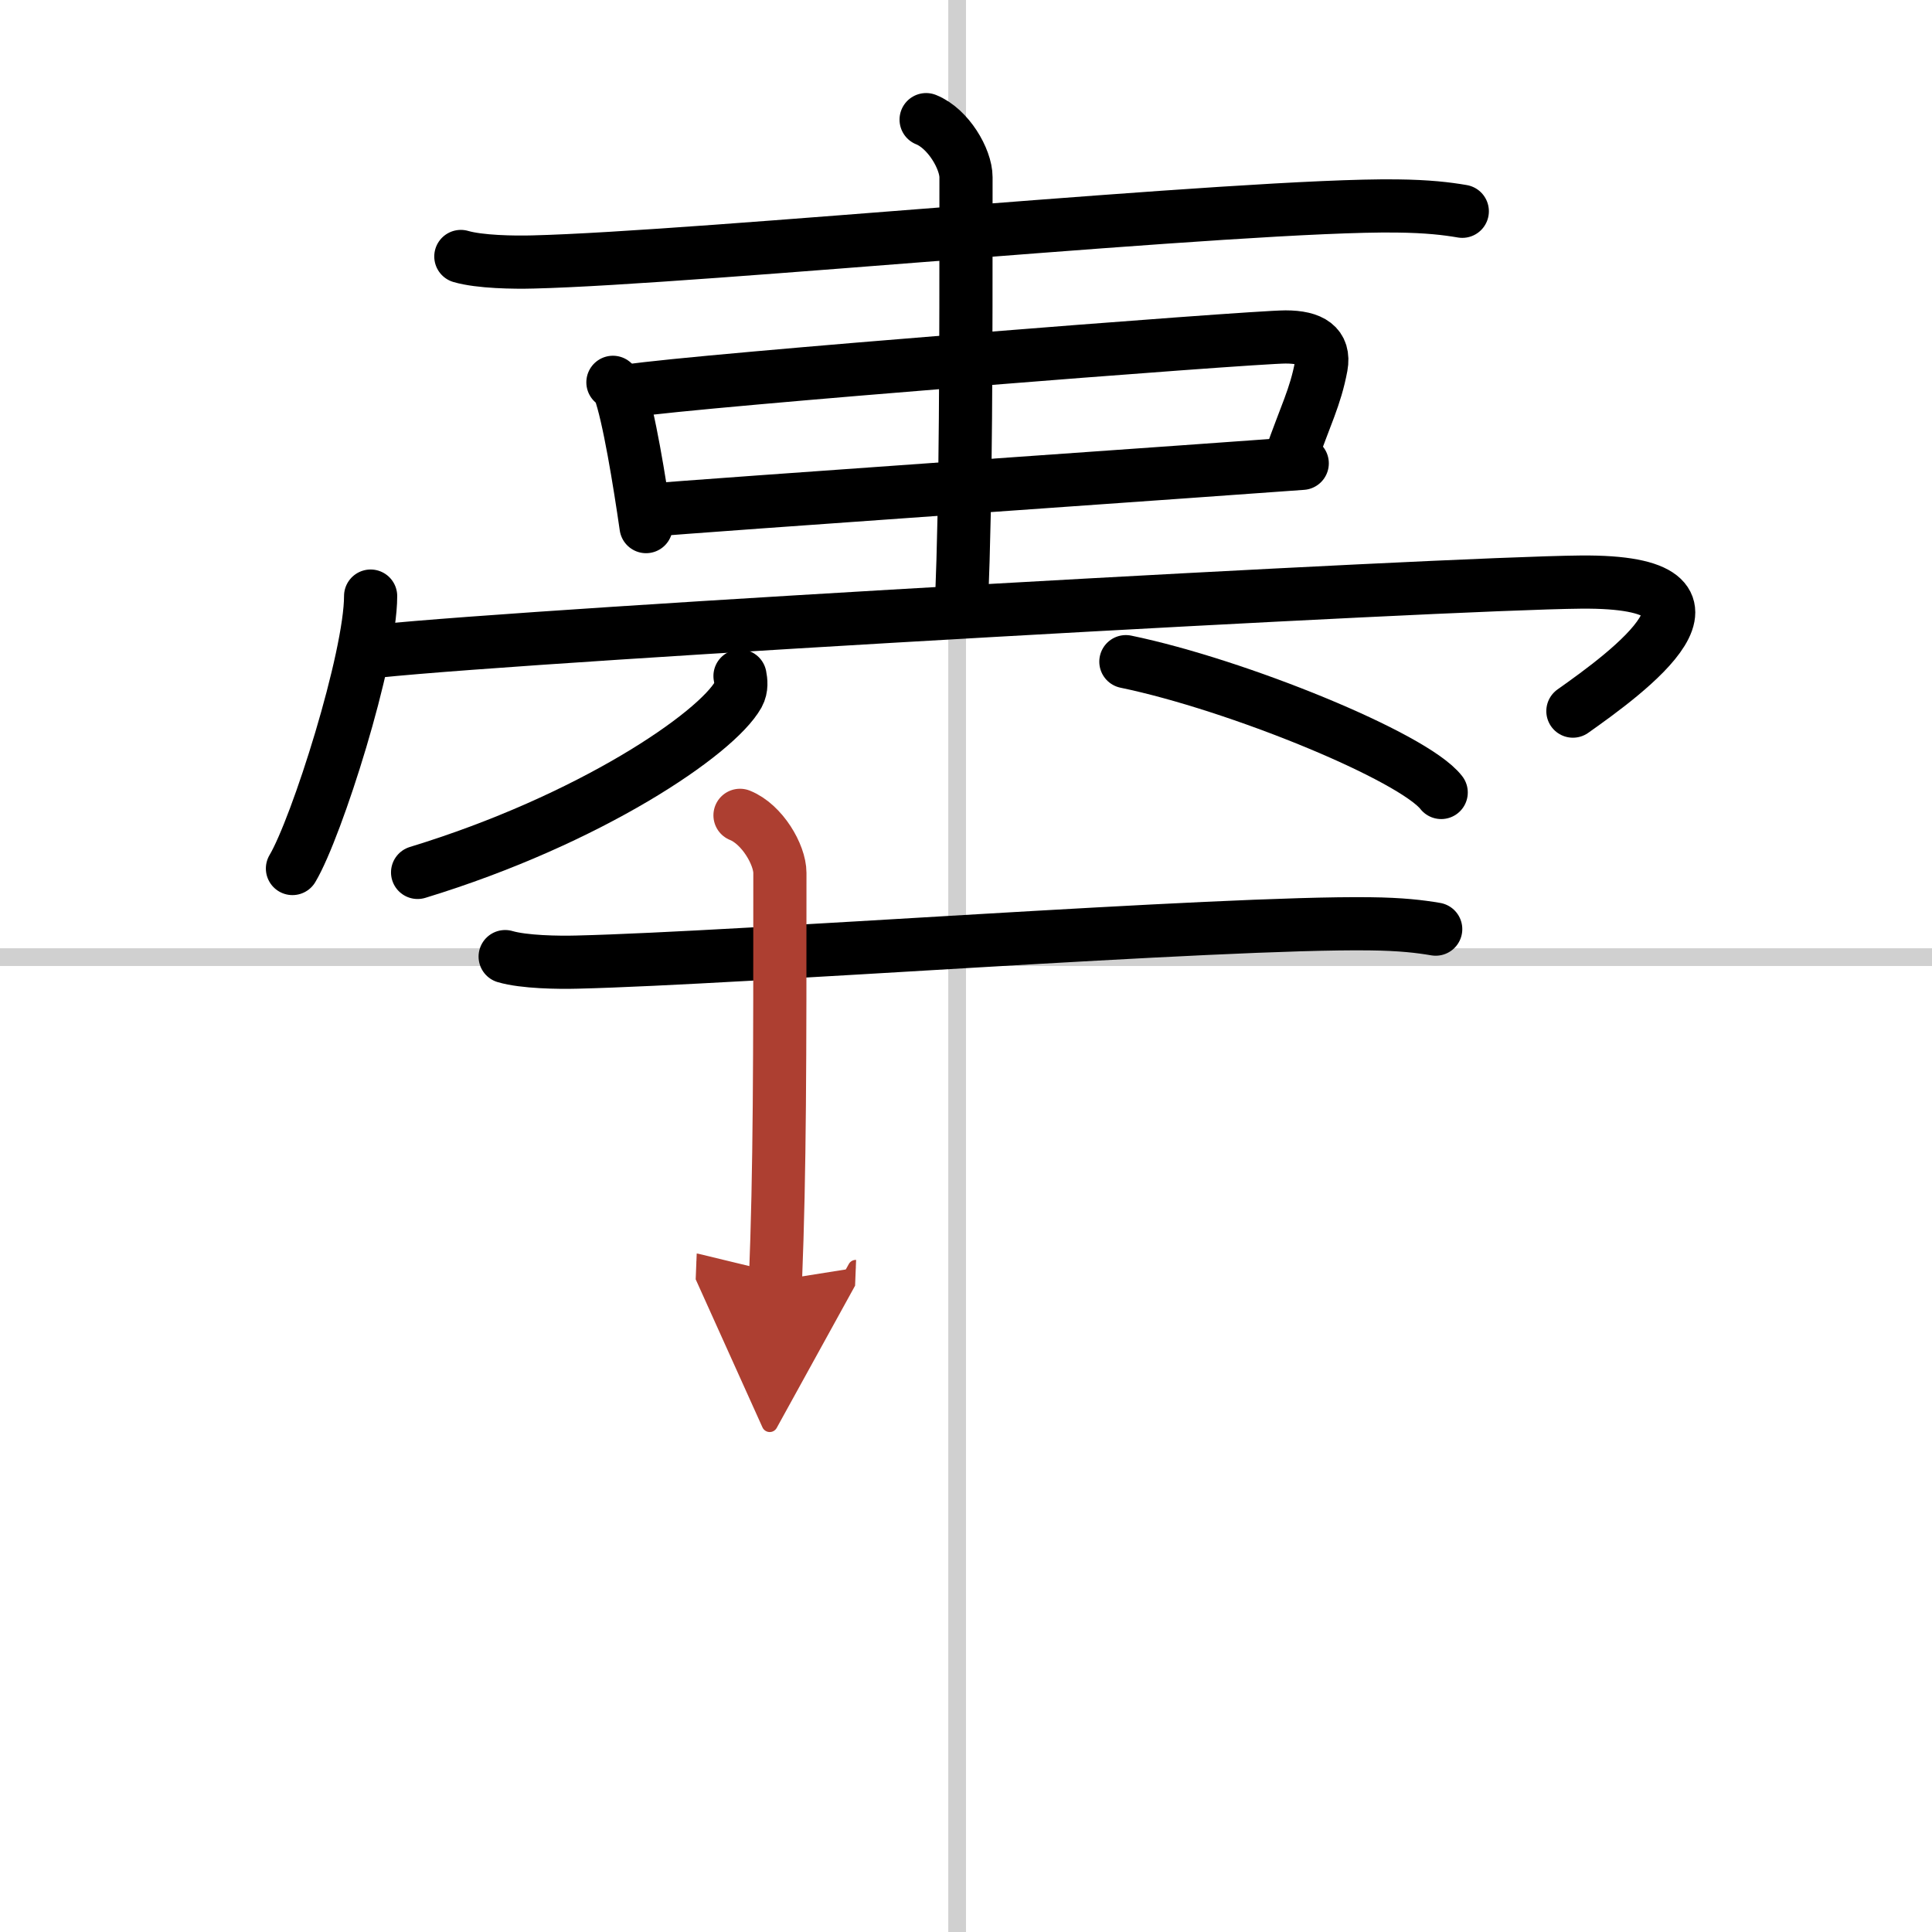
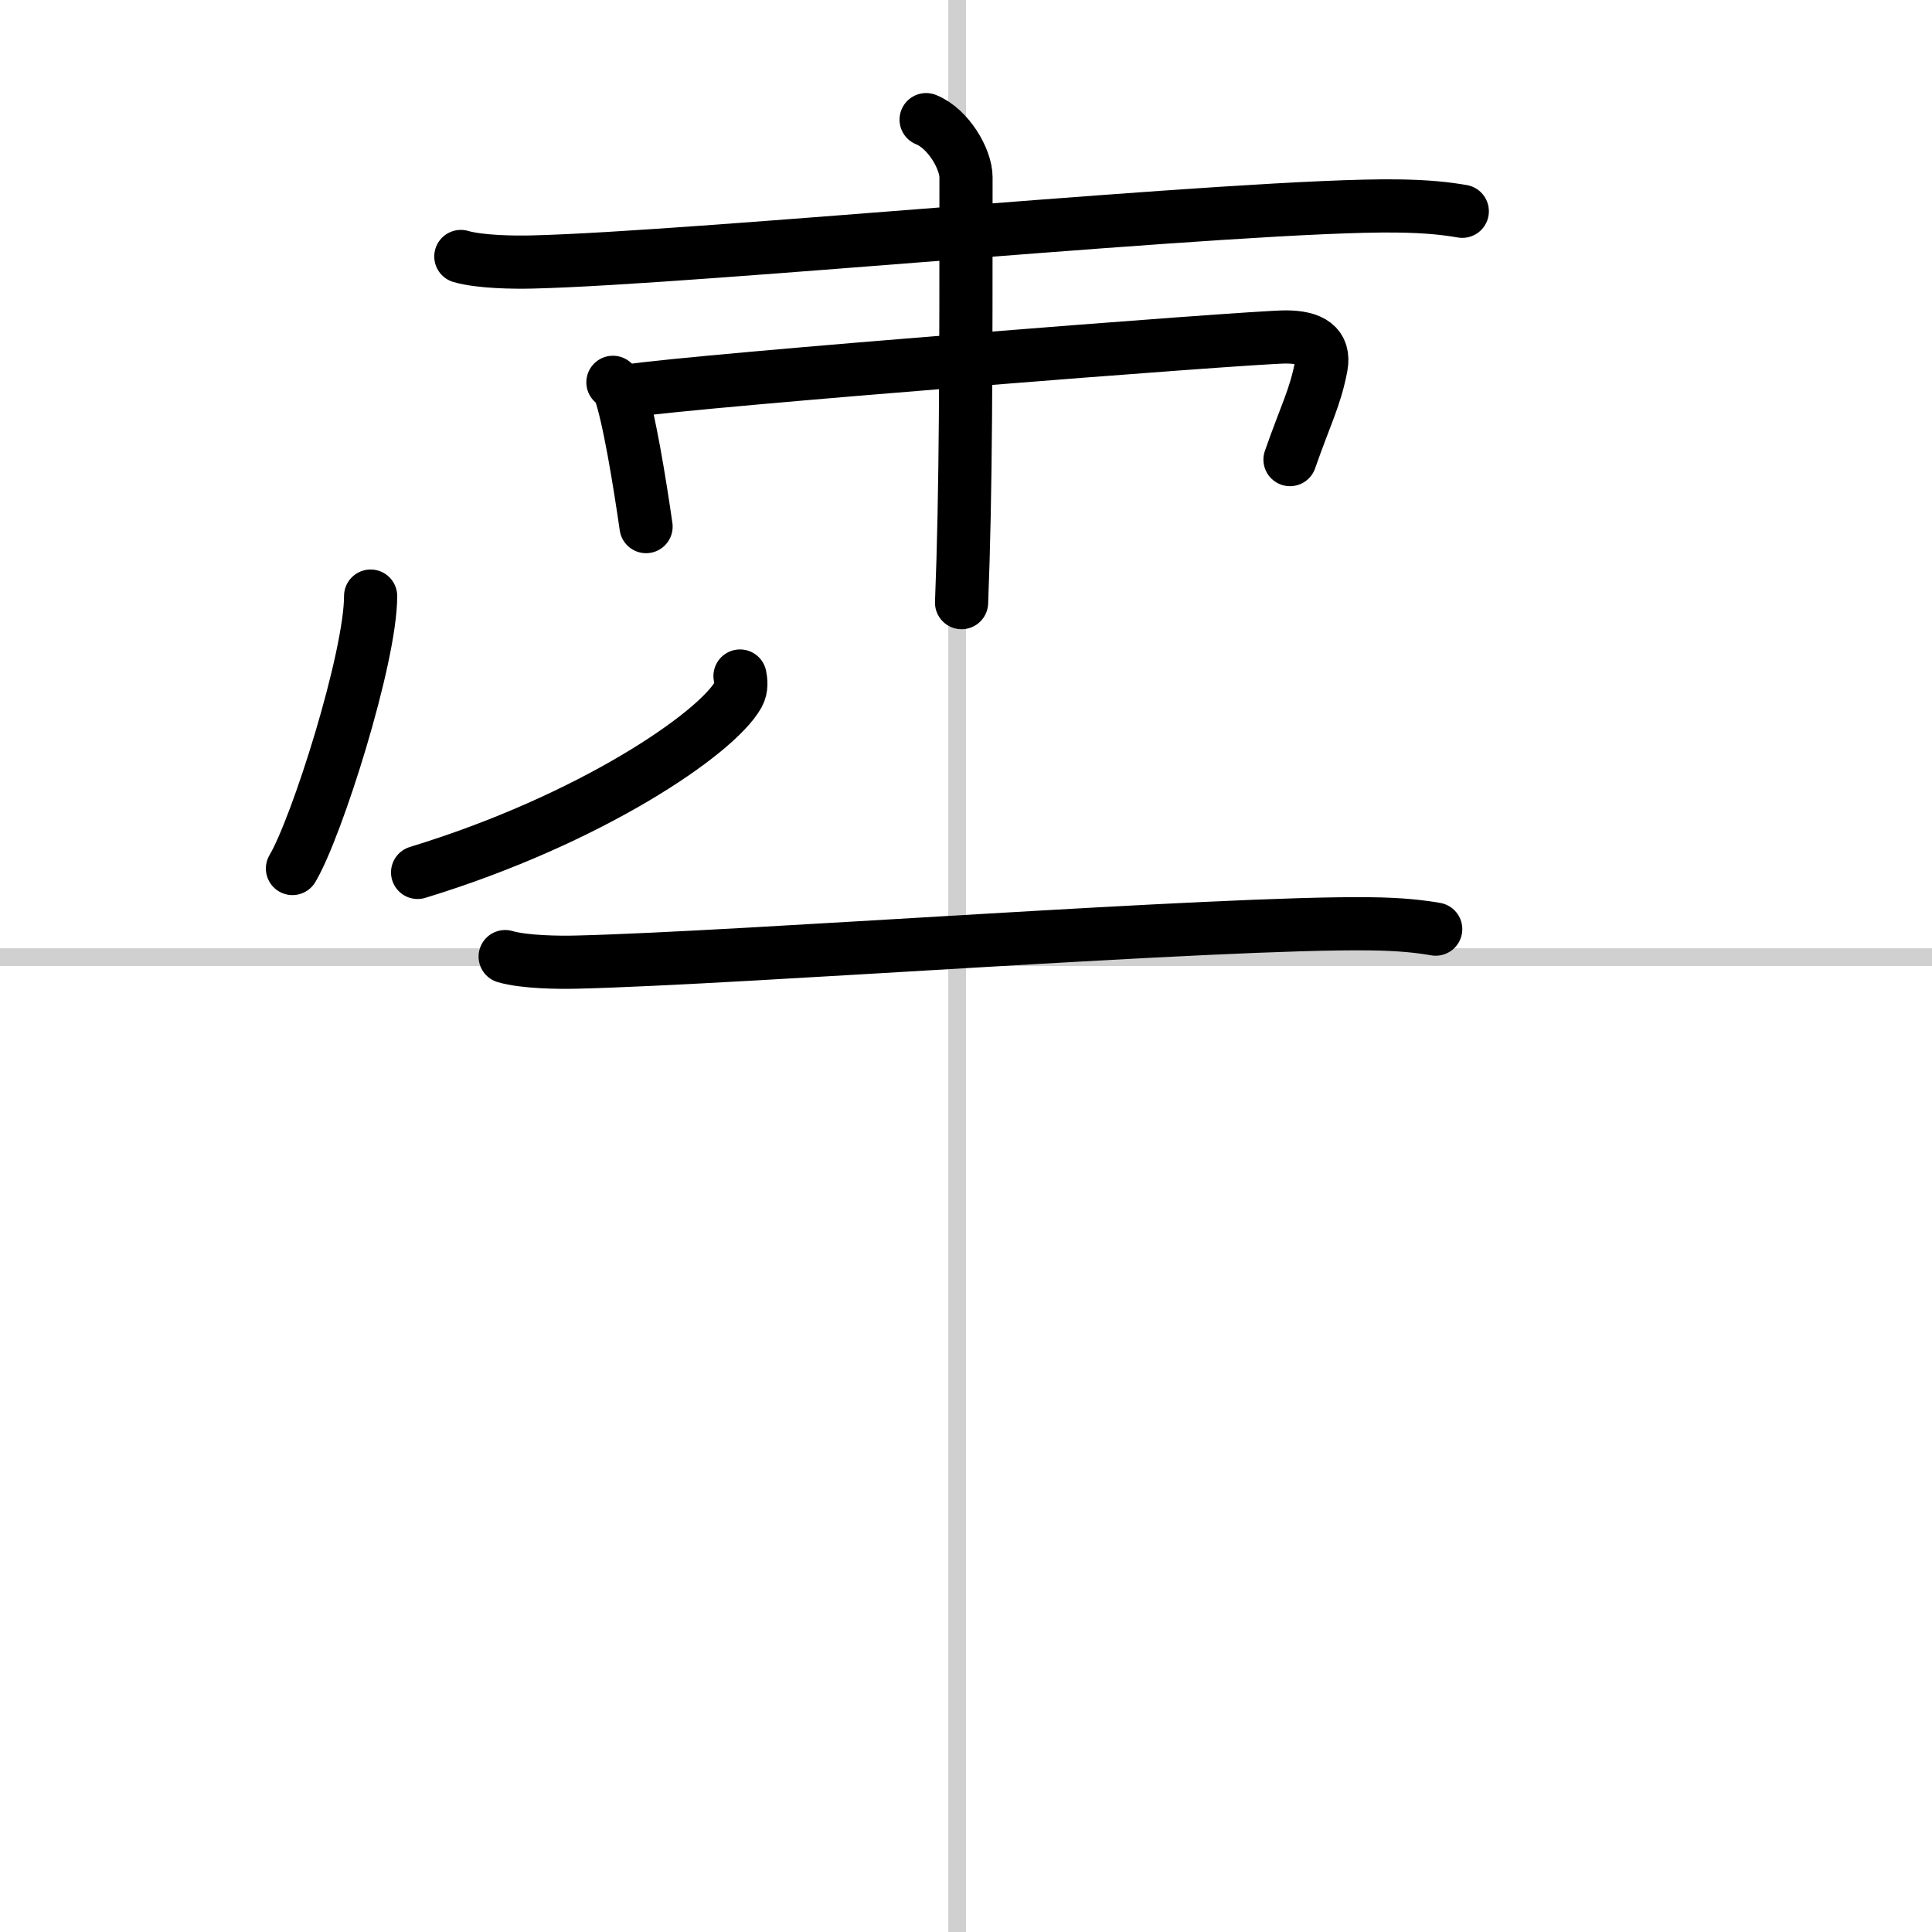
<svg xmlns="http://www.w3.org/2000/svg" width="400" height="400" viewBox="0 0 109 109">
  <defs>
    <marker id="a" markerWidth="4" orient="auto" refX="1" refY="5" viewBox="0 0 10 10">
      <polyline points="0 0 10 5 0 10 1 5" fill="#ad3f31" stroke="#ad3f31" />
    </marker>
  </defs>
  <g fill="none" stroke="#000" stroke-linecap="round" stroke-linejoin="round" stroke-width="3">
    <rect width="100%" height="100%" fill="#fff" stroke="#fff" />
    <line x1="54" x2="54" y2="109" stroke="#d0d0d0" stroke-width="1" />
    <line x2="109" y1="54" y2="54" stroke="#d0d0d0" stroke-width="1" />
    <path d="m26 14.47c1.06 0.31 3 0.34 4.07 0.31 9.21-0.22 40.28-3.27 48.72-3.16 1.77 0.02 2.83 0.15 3.71 0.3" />
    <path d="m34.58 21.57c0.15 0.14 0.3 0.26 0.37 0.43 0.52 1.39 1.14 5.21 1.5 7.71" />
    <path d="m35.52 22.05c3.68-0.58 35.1-3.04 37.01-3.04 1.47 0 2.22 0.49 2.01 1.65-0.33 1.76-0.88 2.75-1.76 5.27" />
-     <path d="m36.6 28.79c2.23-0.22 34.04-2.43 36.87-2.65" />
    <path d="M52.25,6.75C53.5,7.25,54.5,8.97,54.5,10c0,10.5,0,17.75-0.25,24" />
    <path d="m20.91 33.63c0 3.48-3.03 13.05-4.41 15.37" />
-     <path d="m21.24 36.74c9.51-0.99 60.23-3.83 67.95-3.9 9.8-0.09 2.55 5.16-0.45 7.28" />
    <path d="m41.75 38.14c0.05 0.26 0.11 0.67-0.1 1.05-1.24 2.21-8.36 7.06-18.09 10.03" />
-     <path d="m63.52 37.33c6.28 1.3 16.22 5.36 17.79 7.38" />
    <path d="m28.5 53.97c1.06 0.31 3 0.34 4.07 0.31 9.21-0.22 36.28-2.27 44.72-2.16 1.77 0.02 2.83 0.15 3.71 0.3" />
-     <path d="M41.75,46C43,46.5,44,48.22,44,49.25c0,10.5,0,16.75-0.25,23" marker-end="url(#a)" stroke="#ad3f31" />
  </g>
</svg>